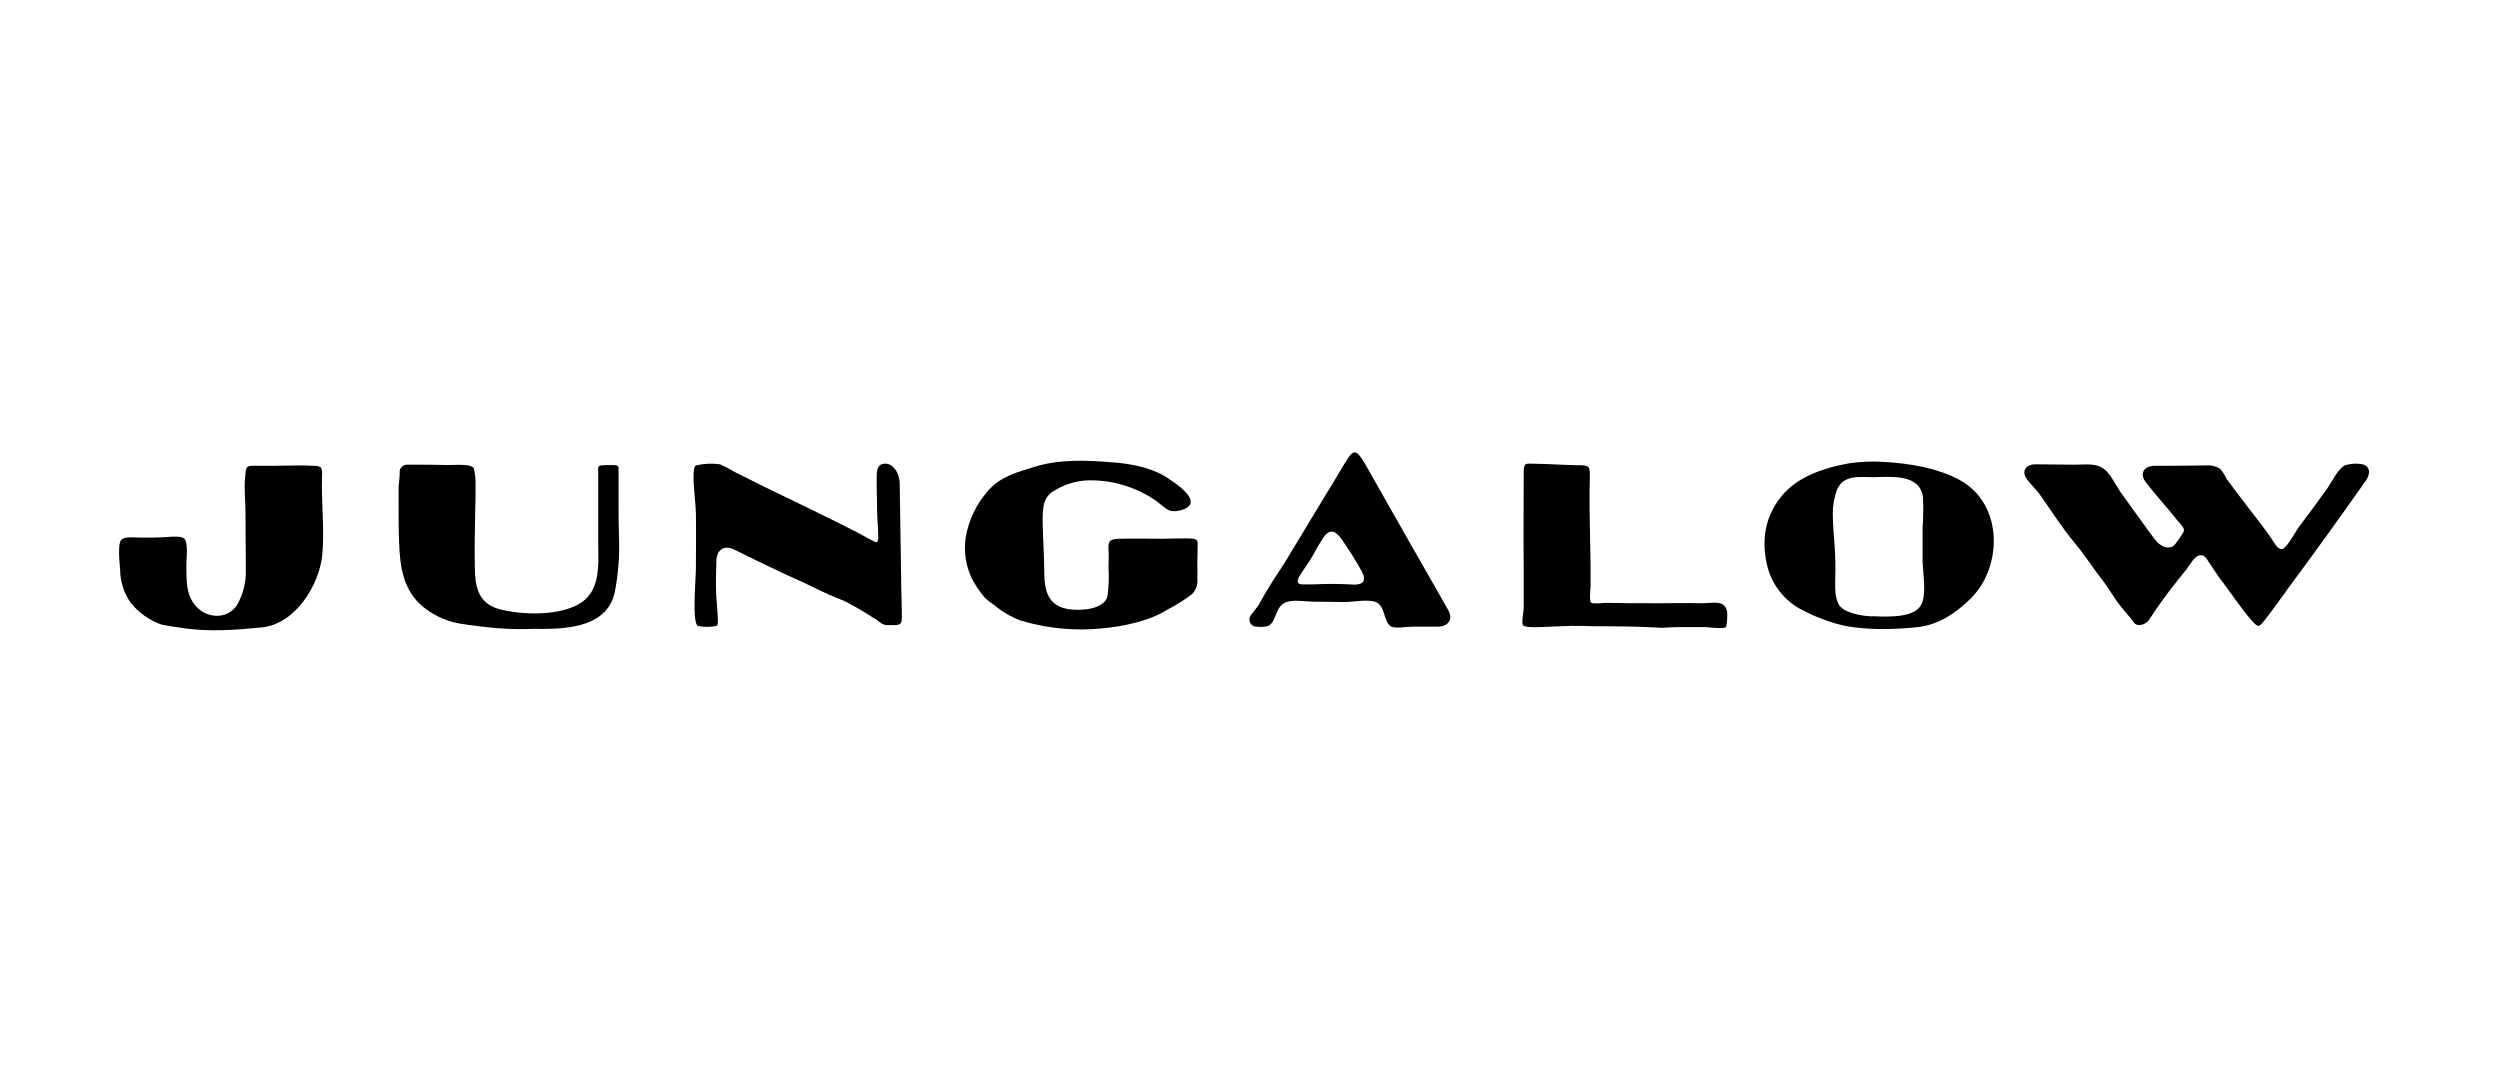
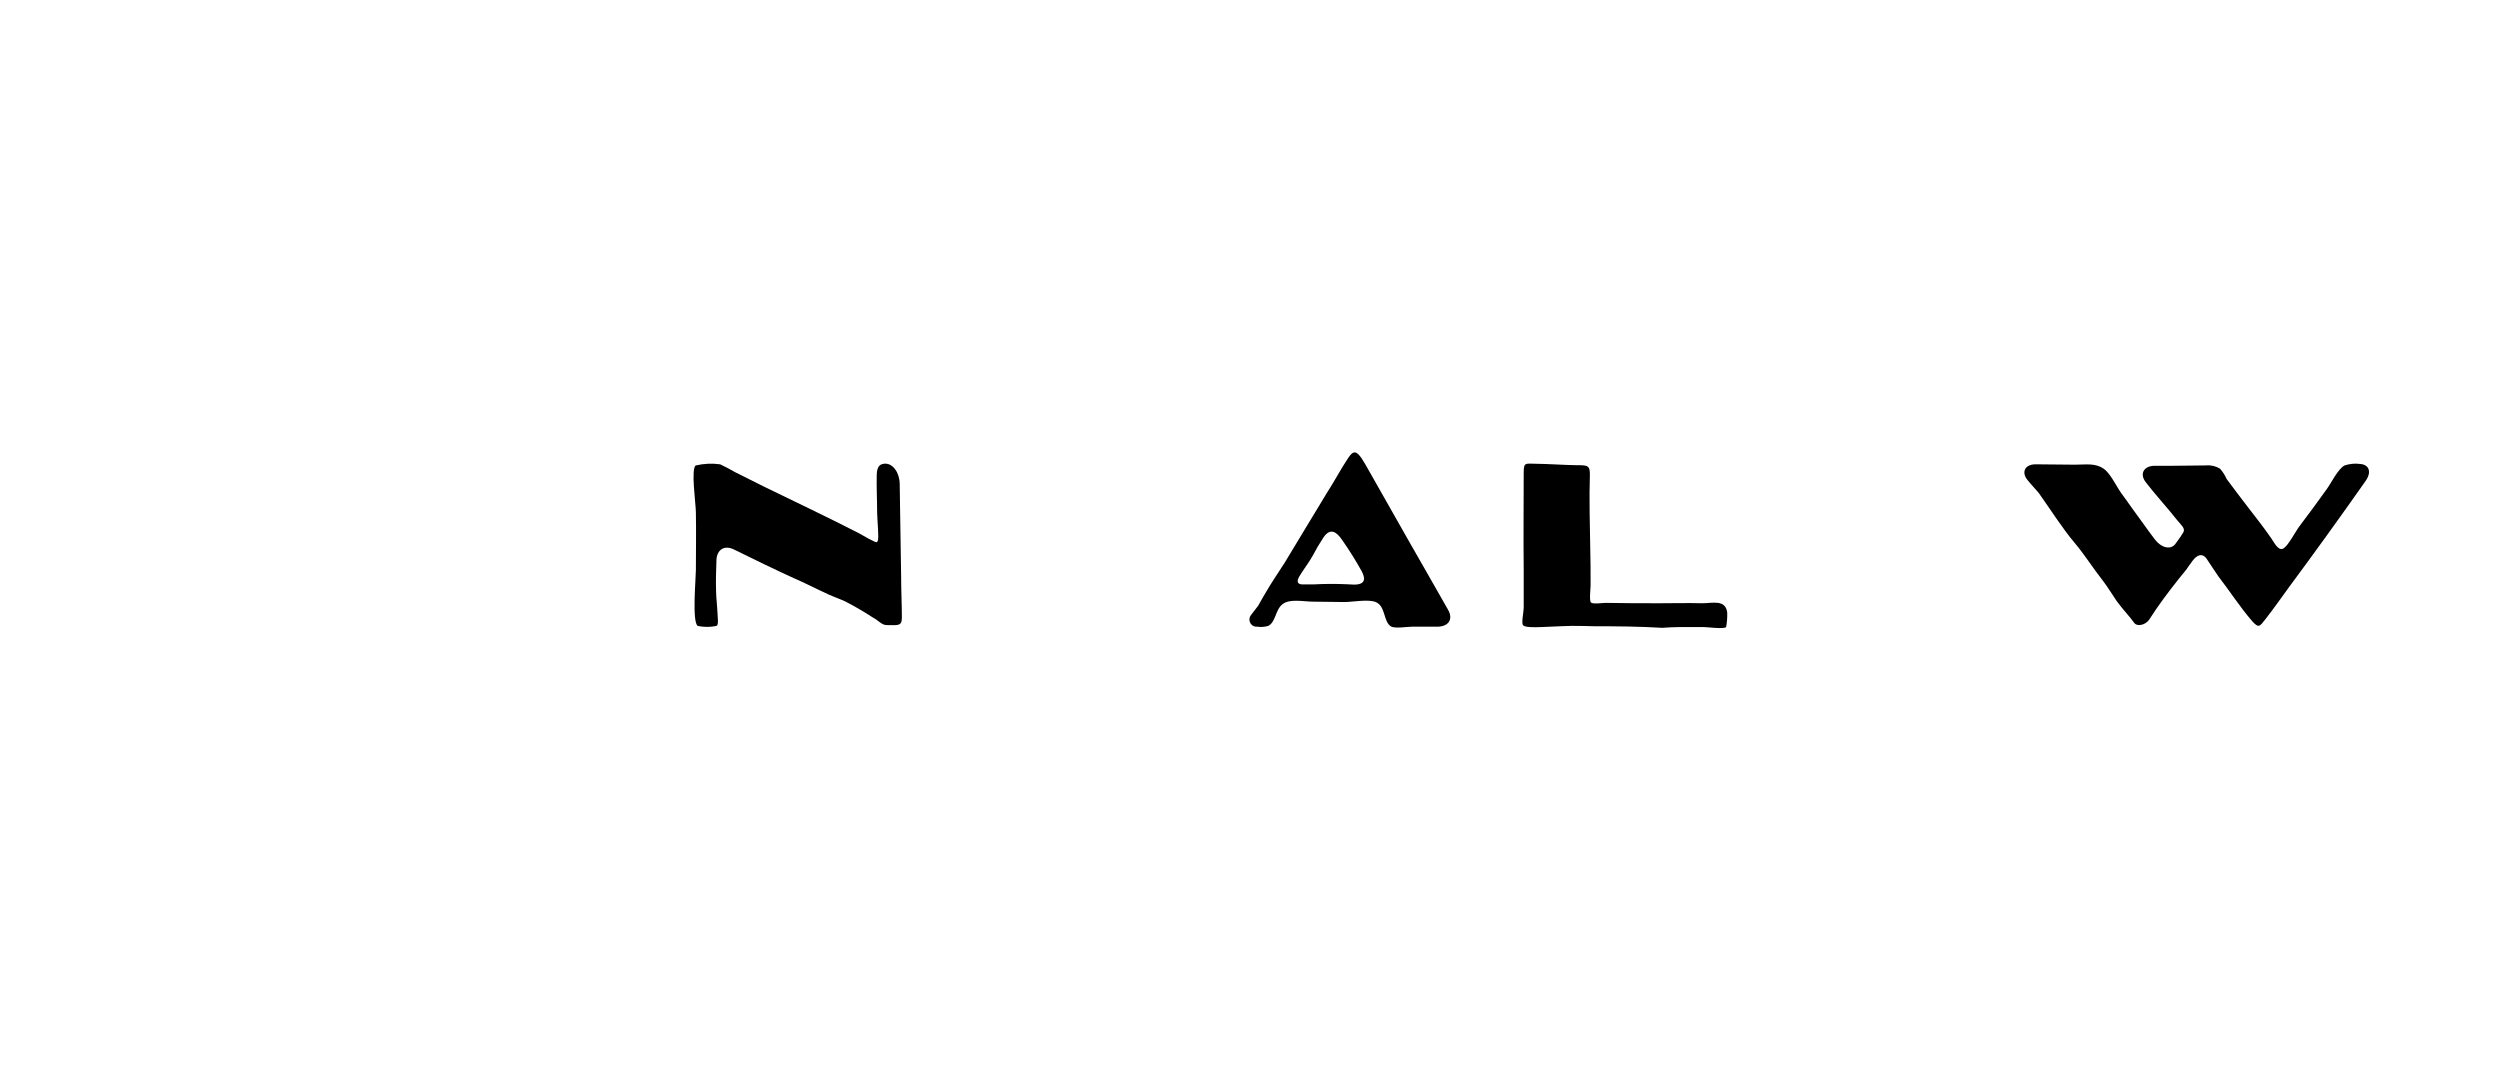
<svg xmlns="http://www.w3.org/2000/svg" width="210" height="90" viewBox="0 0 210 90" fill="none">
  <g clip-path="url(#clip0_1313_25189)">
-     <path d="M10.978 50.633C10.41 49.818 10.101 48.852 10.092 47.859C10.052 47.394 9.866 45.728 10.176 45.36C10.358 45.143 10.823 45.112 11.315 45.143C12.205 45.178 13.097 45.167 13.986 45.112C14.633 45.05 15.254 45.05 15.466 45.236C15.87 45.573 15.621 47.239 15.652 47.704C15.683 48.754 15.621 49.862 16.33 50.757C17.216 51.962 19.078 52.117 19.91 50.819C20.427 49.92 20.683 48.895 20.65 47.859C20.65 46.255 20.619 44.558 20.619 42.985C20.619 42.028 20.495 41.071 20.588 40.114C20.65 39.281 20.65 39.126 21.235 39.126H23.008C24.12 39.126 25.223 39.064 26.34 39.126C27.079 39.157 27.079 39.281 27.049 40.145C26.986 42.214 27.266 44.434 27.079 46.53C26.862 49.091 24.829 52.423 21.988 52.702C19.8 52.919 17.425 53.101 15.232 52.733C14.988 52.702 14.217 52.609 13.534 52.454C12.53 52.095 11.645 51.465 10.978 50.633Z" fill="black" />
-     <path d="M35.502 50.943C33.898 49.587 33.588 47.673 33.526 45.533C33.482 44.647 33.482 43.26 33.482 42.431C33.482 41.935 33.482 41.408 33.482 40.916C33.482 40.761 33.575 40.145 33.575 39.773C33.558 39.682 33.561 39.589 33.585 39.499C33.608 39.41 33.651 39.327 33.71 39.256C33.77 39.185 33.844 39.129 33.928 39.09C34.012 39.051 34.103 39.032 34.195 39.033H34.855C35.782 39.033 36.677 39.033 37.629 39.064C38.218 39.064 39.512 38.94 39.791 39.312C39.906 39.765 39.958 40.232 39.947 40.699C39.947 41.585 39.947 42.059 39.916 42.954C39.885 44.589 39.853 46.056 39.885 47.704C39.916 49.215 40.128 50.664 41.918 51.16C43.863 51.683 47.164 51.776 48.892 50.571C50.403 49.525 50.279 47.425 50.248 45.79V39.622C50.217 39.25 50.248 39.095 50.527 39.095C50.674 39.075 50.822 39.065 50.97 39.064C51.741 39.064 51.989 39.033 51.959 39.374V41.78C51.959 42.666 51.959 44.093 51.989 44.988C52.067 46.611 51.943 48.238 51.622 49.831C50.908 52.826 47.271 52.857 44.834 52.826C43.8 52.867 42.764 52.846 41.732 52.764C41.422 52.733 39.632 52.578 38.307 52.321C37.277 52.087 36.317 51.615 35.502 50.943Z" fill="black" />
    <path d="M70.98 50.509C70.364 50.234 69.717 50.017 69.314 49.8C68.428 49.401 67.617 48.967 66.753 48.599C65.056 47.828 63.359 46.995 61.662 46.162C60.86 45.759 60.213 46.162 60.182 47.048C60.151 47.934 60.12 48.821 60.151 49.667C60.151 49.946 60.182 50.318 60.213 50.655C60.244 51.182 60.306 51.86 60.306 52.135C60.306 52.41 60.275 52.538 60.182 52.578C59.664 52.687 59.128 52.687 58.609 52.578C58.117 52.237 58.454 48.59 58.454 47.89C58.454 46.282 58.485 44.678 58.454 43.043C58.454 42.334 58.011 39.312 58.454 39.095C59.122 38.941 59.813 38.91 60.492 39.002C60.829 39.157 61.379 39.445 61.724 39.649L64.192 40.885C66.851 42.179 69.531 43.446 72.168 44.802C72.349 44.895 73.523 45.604 73.647 45.542C73.772 45.48 73.772 45.236 73.772 44.988C73.772 44.74 73.741 44.102 73.71 43.725C73.71 43.508 73.679 43.26 73.679 43.012C73.679 41.966 73.617 40.885 73.647 39.835C73.678 39.157 73.927 38.971 74.325 38.949C75.021 38.909 75.575 39.742 75.575 40.659C75.606 43.251 75.664 45.843 75.695 48.404C75.695 49.64 75.757 50.748 75.757 51.891C75.757 52.631 75.389 52.507 74.463 52.507C74.06 52.507 73.723 52.064 73.351 51.891C72.586 51.389 71.794 50.927 70.98 50.509Z" fill="black" />
-     <path d="M83.55 50.85C83.265 50.669 82.997 50.463 82.748 50.234C82.317 49.733 81.944 49.184 81.636 48.599C81.128 47.534 80.946 46.342 81.113 45.174C81.363 43.691 82.026 42.308 83.028 41.186C84.073 40.012 85.496 39.644 86.913 39.21C88.978 38.563 91.264 38.656 93.453 38.838C94.84 38.931 96.555 39.241 97.804 39.981C98.606 40.473 101.473 42.294 99.098 42.883C98.141 43.096 97.99 42.728 97.126 42.081C95.411 40.886 93.354 40.28 91.264 40.353C90.324 40.411 89.411 40.697 88.606 41.186C88.391 41.294 88.202 41.446 88.049 41.631C87.897 41.816 87.784 42.032 87.72 42.263C87.472 43.034 87.627 45.103 87.658 45.998C87.689 46.738 87.72 47.509 87.72 48.214C87.751 49.724 88.092 50.93 89.816 51.178C90.835 51.328 92.749 51.178 93.028 50.097C93.133 49.31 93.163 48.514 93.117 47.722C93.117 47.474 93.147 46.734 93.117 46.242C93.085 45.528 93.117 45.285 94.003 45.254C95.146 45.223 97.104 45.254 97.645 45.254C98.185 45.254 99.71 45.192 100.237 45.254C100.485 45.285 100.636 45.409 100.605 45.745C100.605 45.839 100.574 47.225 100.574 47.349C100.574 47.877 100.605 48.027 100.574 48.555C100.605 48.799 100.582 49.048 100.505 49.282C100.428 49.517 100.3 49.732 100.13 49.91C99.48 50.401 98.789 50.835 98.066 51.209C96.581 52.161 94.331 52.627 92.603 52.782C90.299 53.019 87.97 52.797 85.752 52.13C84.949 51.836 84.204 51.402 83.55 50.85Z" fill="black" />
    <path d="M105.071 51.683C105.288 51.373 105.536 51.098 105.687 50.881C105.904 50.509 106.09 50.141 106.307 49.8C106.799 48.936 107.384 48.103 107.911 47.27C109.112 45.298 110.286 43.322 111.491 41.35C111.934 40.668 112.324 39.959 112.754 39.25C113.587 37.956 113.742 37.367 114.668 38.971C115.869 41.102 117.074 43.198 118.275 45.329C119.387 47.301 120.53 49.246 121.638 51.222C122.081 51.993 121.7 52.609 120.805 52.64H118.647C118.204 52.64 117.136 52.826 116.826 52.609C116.21 52.206 116.383 50.974 115.625 50.602C115.036 50.296 113.618 50.571 112.94 50.571C112.054 50.571 111.212 50.54 110.348 50.54C109.484 50.54 108.341 50.265 107.725 50.757C107.109 51.249 107.171 52.268 106.524 52.578C106.224 52.665 105.908 52.686 105.598 52.64C105.483 52.65 105.367 52.626 105.266 52.571C105.164 52.517 105.08 52.434 105.024 52.333C104.968 52.231 104.943 52.116 104.951 52.001C104.96 51.885 105.001 51.775 105.071 51.683ZM113.153 49.078L113.742 49.108C114.726 49.108 114.695 48.586 114.389 47.996C113.89 47.096 113.344 46.221 112.754 45.378C112.258 44.638 111.735 44.328 111.181 45.13C110.845 45.637 110.536 46.163 110.255 46.703C109.914 47.319 109.453 47.877 109.112 48.475C108.957 48.781 108.926 49.06 109.36 49.091H110.317C111.261 49.039 112.208 49.035 113.153 49.078Z" fill="black" />
    <path d="M138.267 52.671C137.496 52.64 136.14 52.609 135.245 52.609C134.35 52.609 133.579 52.609 132.746 52.578C131.913 52.547 130.433 52.64 129.538 52.671C128.798 52.702 128.085 52.702 127.934 52.516C127.783 52.33 127.991 51.373 127.991 51.067V47.748C127.96 45.342 127.991 42.041 127.991 39.666C127.991 38.78 128.178 38.958 129.073 38.958C129.844 38.958 131.696 39.077 132.467 39.077C133.353 39.077 133.579 39.077 133.548 39.963C133.486 41.691 133.548 44.345 133.579 45.918C133.61 47.031 133.61 48.081 133.61 49.188C133.61 49.467 133.486 50.456 133.641 50.611C133.796 50.766 134.629 50.642 134.873 50.642C136.849 50.673 137.531 50.673 139.441 50.673C140.579 50.673 141.785 50.642 142.959 50.673C143.88 50.673 144.93 50.331 145.086 51.444C145.101 51.856 145.07 52.27 144.993 52.675C144.775 52.861 143.451 52.675 143.14 52.675H141.045C140.602 52.675 140.119 52.706 139.622 52.737L138.267 52.671Z" fill="black" />
-     <path d="M155.237 52.622C154.453 52.474 153.687 52.247 152.95 51.944C152.516 51.79 152.094 51.603 151.687 51.386C150.908 51.044 150.215 50.531 149.66 49.885C149.105 49.239 148.701 48.477 148.48 47.655C147.89 45.373 148.262 43.18 149.897 41.39C151.253 39.941 153.384 39.263 155.299 38.922C156.278 38.776 157.27 38.736 158.258 38.802C159.326 38.857 160.388 38.99 161.435 39.201C162.822 39.511 164.337 40.003 165.352 40.805C168.285 43.087 168.037 47.841 165.507 50.309C164.244 51.541 162.796 52.498 161.037 52.684C159.971 52.798 158.9 52.85 157.829 52.839C156.961 52.828 156.094 52.755 155.237 52.622ZM157.239 51.758C158.936 51.851 161.037 51.851 161.466 50.615C161.807 49.689 161.528 48.085 161.497 47.101V44.341C161.556 43.489 161.567 42.634 161.533 41.78C161.285 39.804 158.91 40.052 157.399 40.083C156.225 40.083 154.838 39.835 154.297 41.164C154.051 41.856 153.936 42.588 153.956 43.322C153.956 44.208 154.111 45.573 154.142 46.423C154.173 46.92 154.173 47.38 154.173 47.908C154.173 48.953 154.049 49.941 154.421 50.712C154.794 51.483 156.344 51.736 157.239 51.776V51.758Z" fill="black" />
    <path d="M177.816 50.509C177.417 49.924 177.045 49.308 176.646 48.785C175.813 47.735 175.135 46.623 174.271 45.604C173.19 44.31 172.264 42.83 171.276 41.439C171.063 41.164 170.66 40.761 170.319 40.331C169.796 39.711 170.044 39.033 170.939 39.002C171.71 39.002 173.598 39.033 174.302 39.033C175.189 39.033 175.999 38.878 176.708 39.374C177.293 39.773 177.785 40.885 178.219 41.47C178.529 41.873 178.742 42.21 179.083 42.675C179.73 43.539 180.346 44.447 180.997 45.298C181.52 46.007 182.327 46.224 182.725 45.697C183.124 45.169 183.372 44.771 183.403 44.709C183.589 44.403 183.217 44.093 182.907 43.725C182.291 42.923 180.873 41.346 180.226 40.482C179.699 39.773 180.102 39.126 180.997 39.126H182.477C183.363 39.126 184.635 39.095 185.313 39.095C185.724 39.057 186.137 39.155 186.487 39.374C186.713 39.633 186.9 39.924 187.041 40.238C187.599 41.009 188.184 41.749 188.738 42.489C189.42 43.375 190.129 44.261 190.776 45.205C191.082 45.648 191.361 46.251 191.764 46.091C192.167 45.932 192.841 44.607 193.151 44.208C193.922 43.189 194.693 42.139 195.433 41.106C195.805 40.61 196.39 39.378 196.944 39.099C197.371 38.955 197.826 38.912 198.273 38.975C199.013 39.037 199.23 39.653 198.716 40.393C196.589 43.419 194.458 46.379 192.238 49.374C191.591 50.261 190.945 51.191 190.262 52.055C189.819 52.613 189.739 52.799 189.186 52.179C188.166 51.009 187.302 49.649 186.345 48.417C186.252 48.293 185.667 47.398 185.357 46.937C184.958 46.379 184.493 46.689 184.188 47.088C183.882 47.487 183.691 47.801 183.66 47.832C182.774 48.909 181.888 50.048 181.099 51.191C181.011 51.315 180.763 51.718 180.514 52.077C180.178 52.52 179.495 52.666 179.252 52.294C179.008 51.922 178.343 51.222 177.816 50.509Z" fill="black" />
  </g>
  <defs>
    <clipPath id="clip0_1313_25189">
      <rect width="210" height="90" fill="white" />
    </clipPath>
  </defs>
</svg>